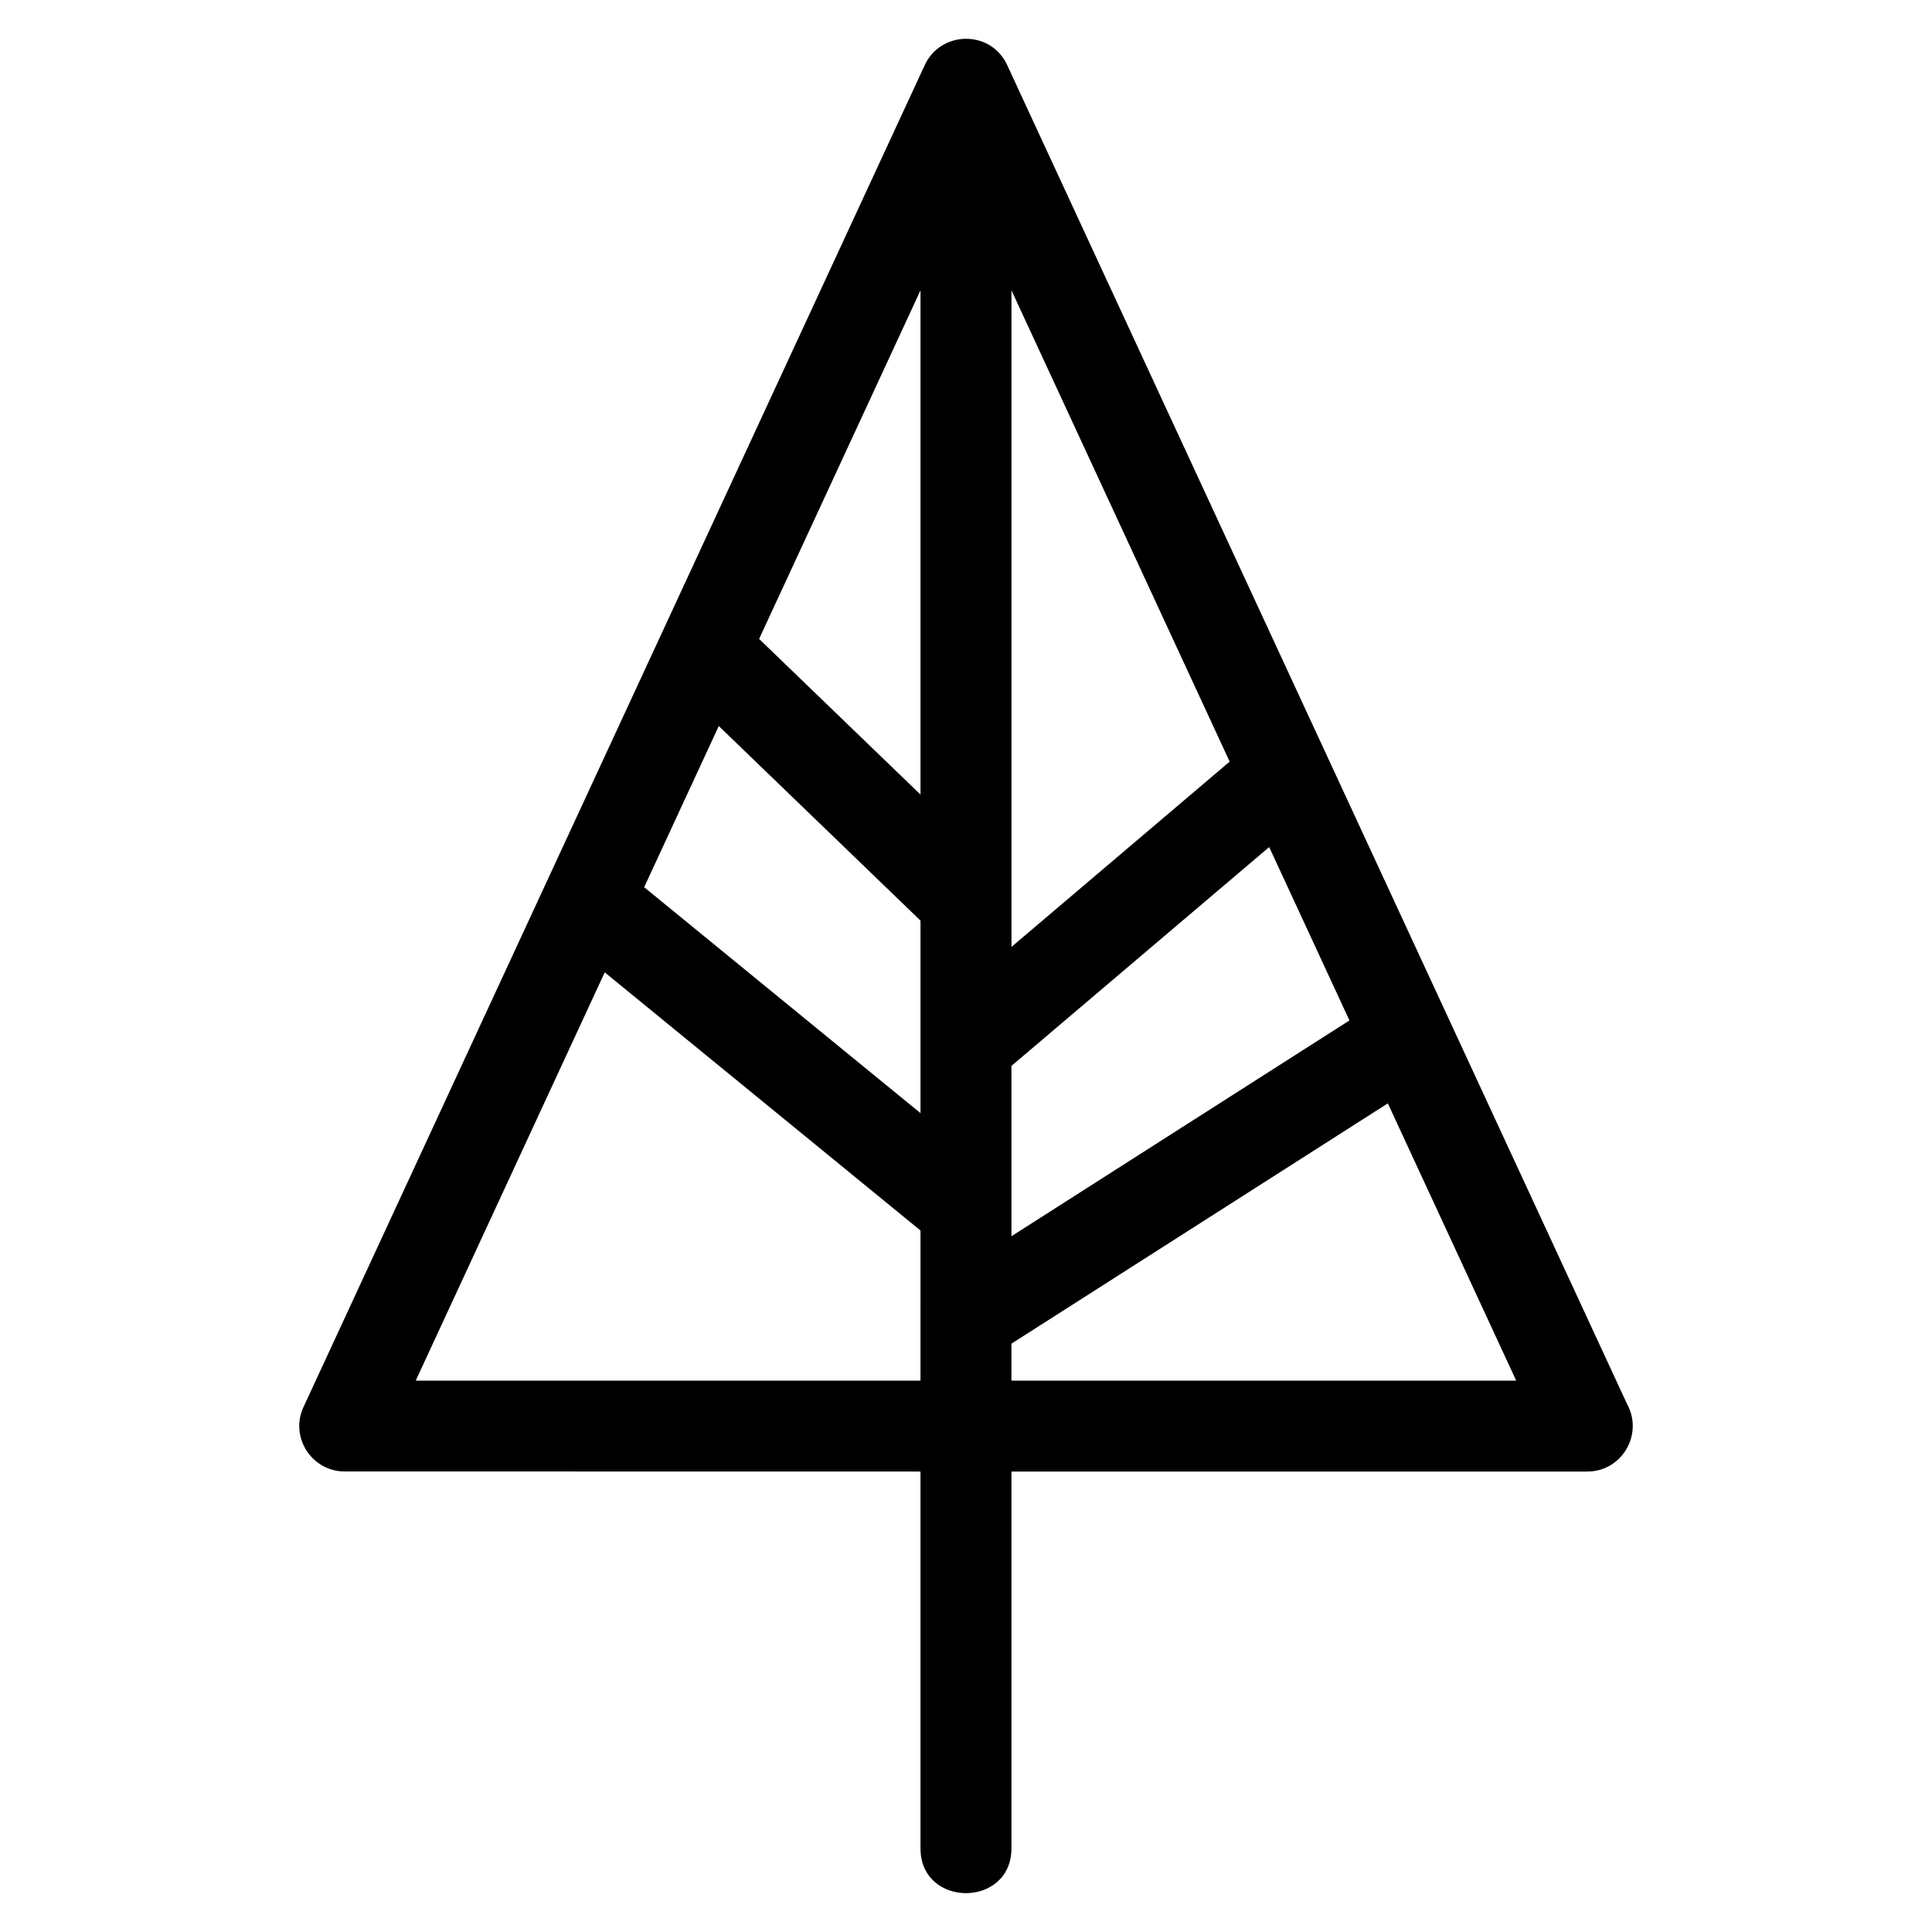
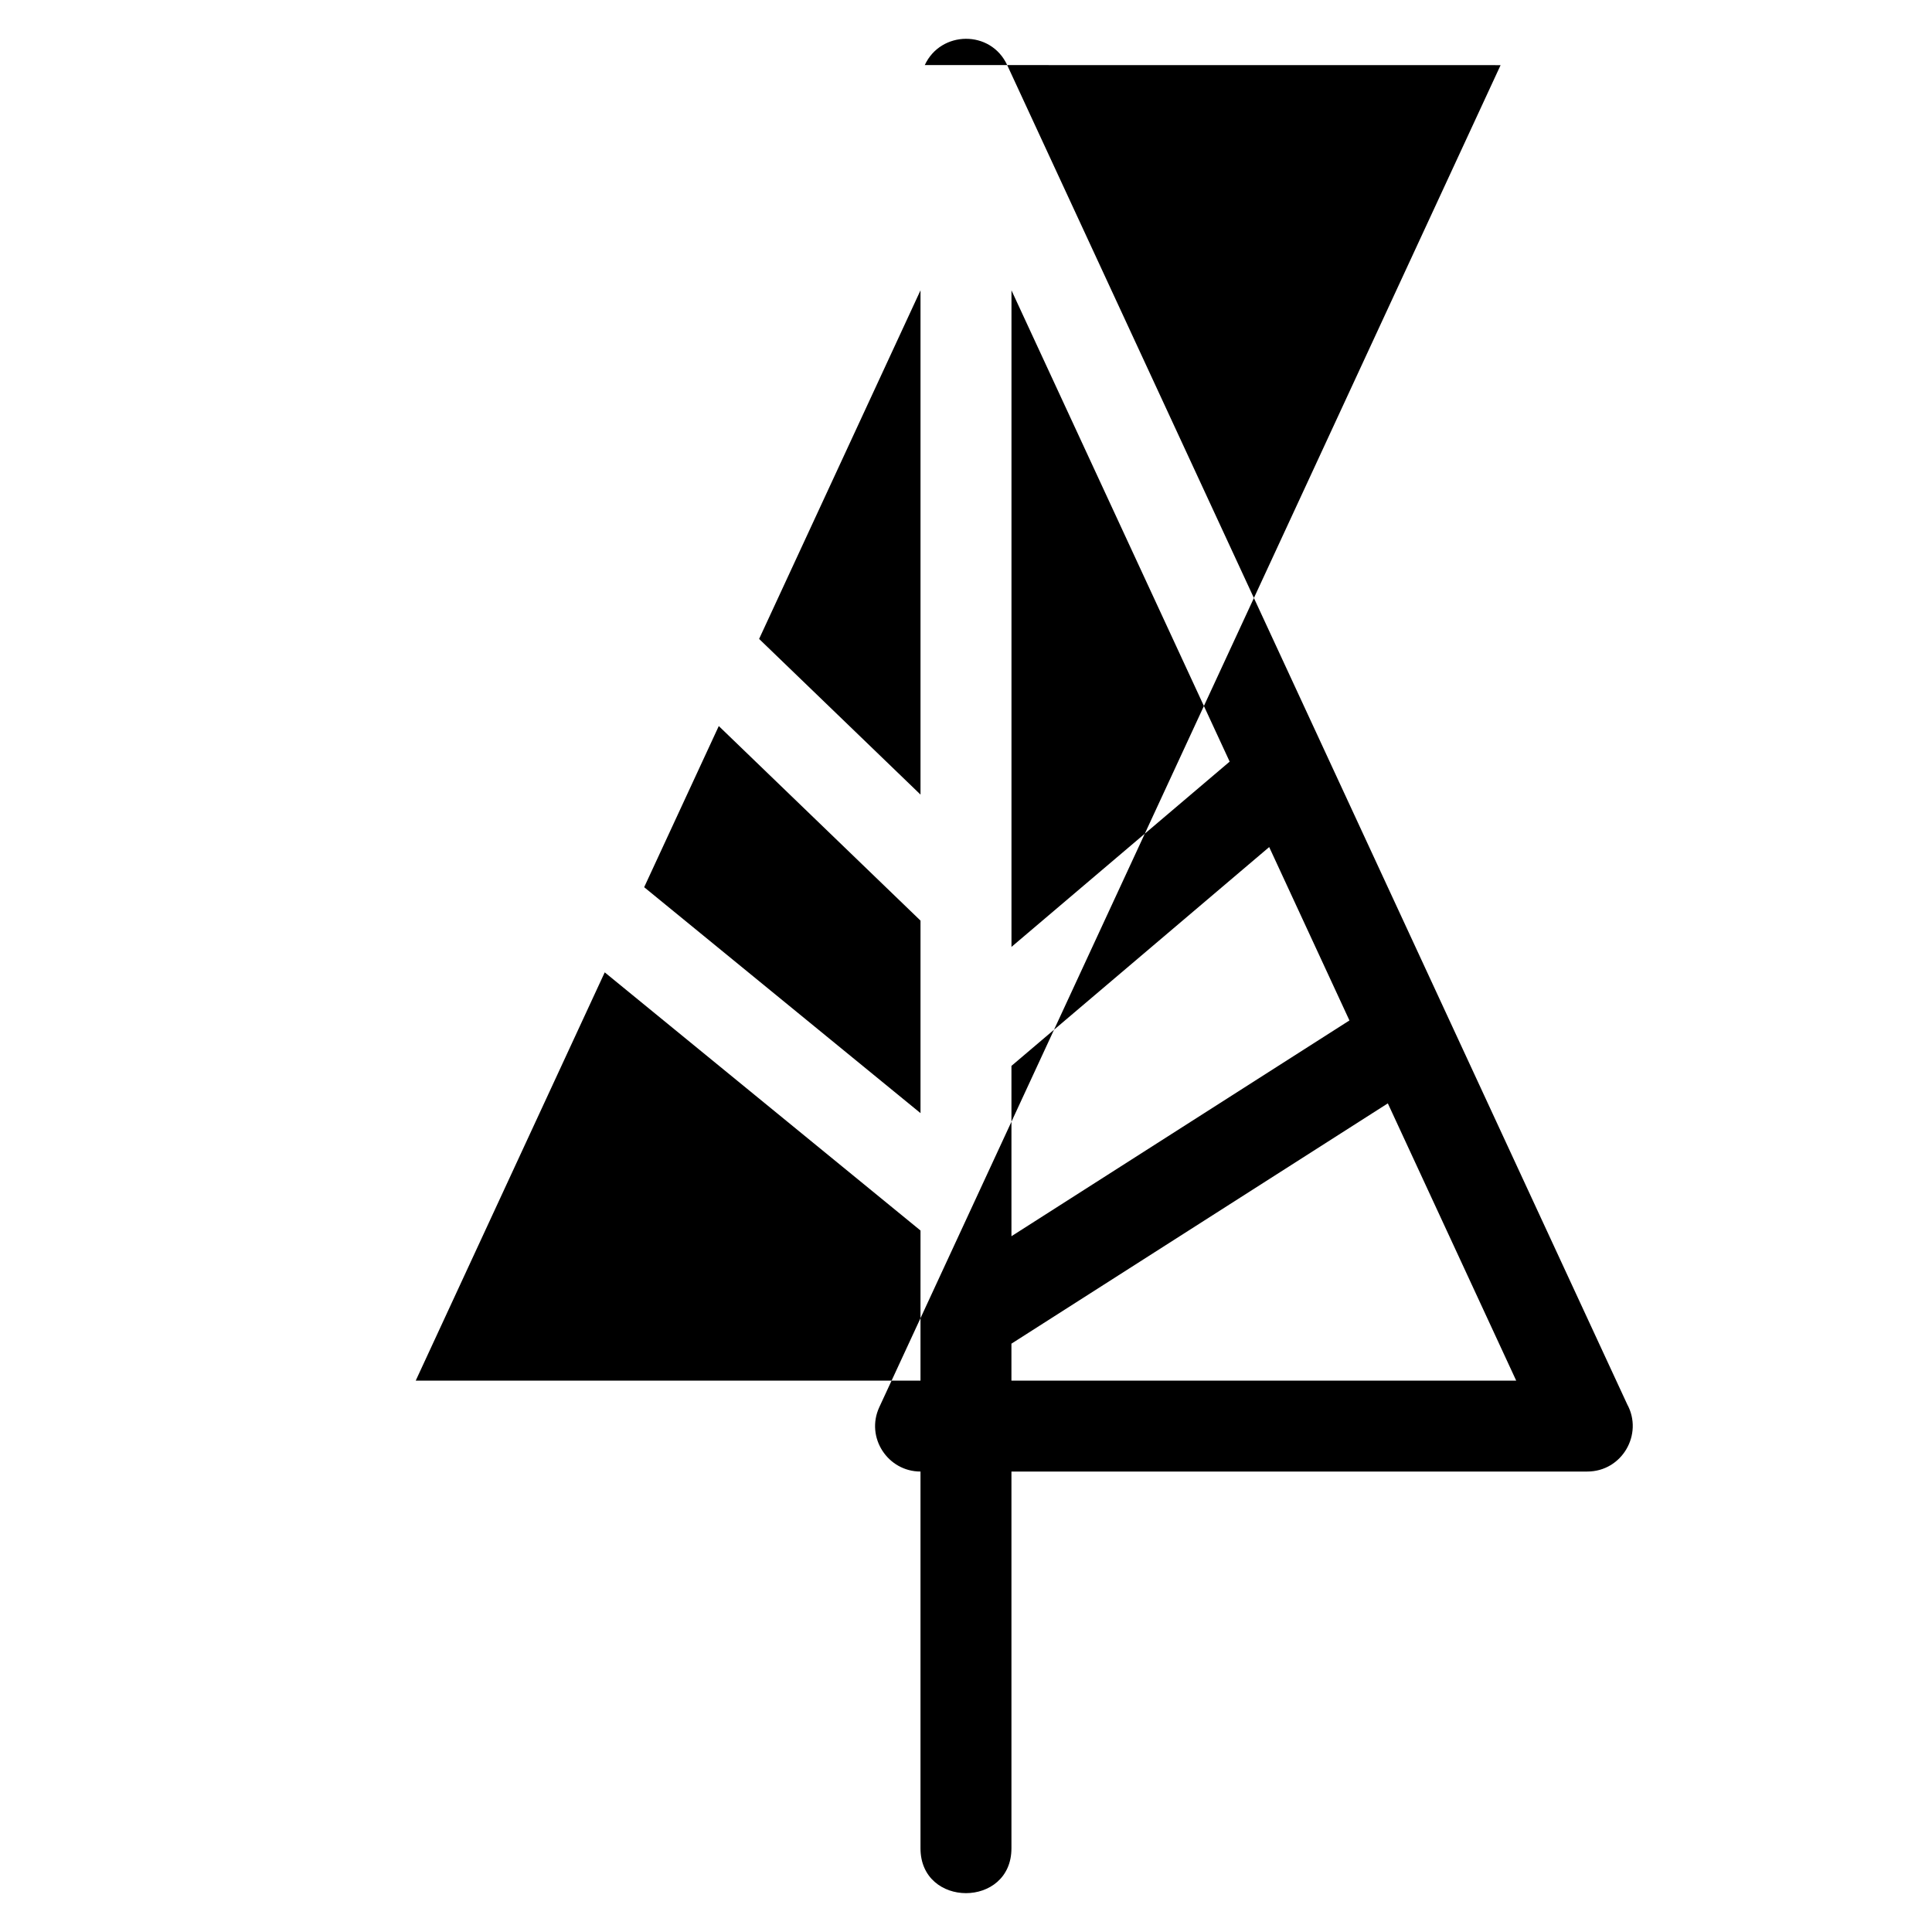
<svg xmlns="http://www.w3.org/2000/svg" fill="#000000" width="800px" height="800px" version="1.1" viewBox="144 144 512 512">
-   <path d="m412.04 509.88h133.77l-34.02-73.477-99.75 63.684zm89.574-95.453-21.266-45.945-68.305 57.988v45.141l89.574-57.184zm-112.54-253.18c4.219-9.164 17.5-9.406 21.84 0 54.77 118.3 109.54 236.61 164.31 354.91 4.32 7.91-1.355 17.816-10.582 17.816h-152.6v99.844c0 15.848-24.102 15.848-24.102 0v-99.844l-152.6-0.023c-8.656 0.008-14.621-9.031-10.918-17.059 54.883-118.55 109.77-237.1 164.65-355.65zm-74.363 217.87 73.234 59.875v-51.02l-53.461-51.562zm73.234 90.984-83.684-68.418-50.09 108.2h133.77zm-42.773-156.78 42.773 41.254v-133.64zm124.7 32.516-57.82-124.89v173.99z" />
+   <path d="m412.04 509.88h133.77l-34.02-73.477-99.75 63.684zm89.574-95.453-21.266-45.945-68.305 57.988v45.141l89.574-57.184zm-112.54-253.18c4.219-9.164 17.5-9.406 21.84 0 54.77 118.3 109.54 236.61 164.31 354.91 4.32 7.91-1.355 17.816-10.582 17.816h-152.6v99.844c0 15.848-24.102 15.848-24.102 0v-99.844c-8.656 0.008-14.621-9.031-10.918-17.059 54.883-118.55 109.77-237.1 164.65-355.65zm-74.363 217.87 73.234 59.875v-51.02l-53.461-51.562zm73.234 90.984-83.684-68.418-50.09 108.2h133.77zm-42.773-156.78 42.773 41.254v-133.64zm124.7 32.516-57.82-124.89v173.99z" />
</svg>